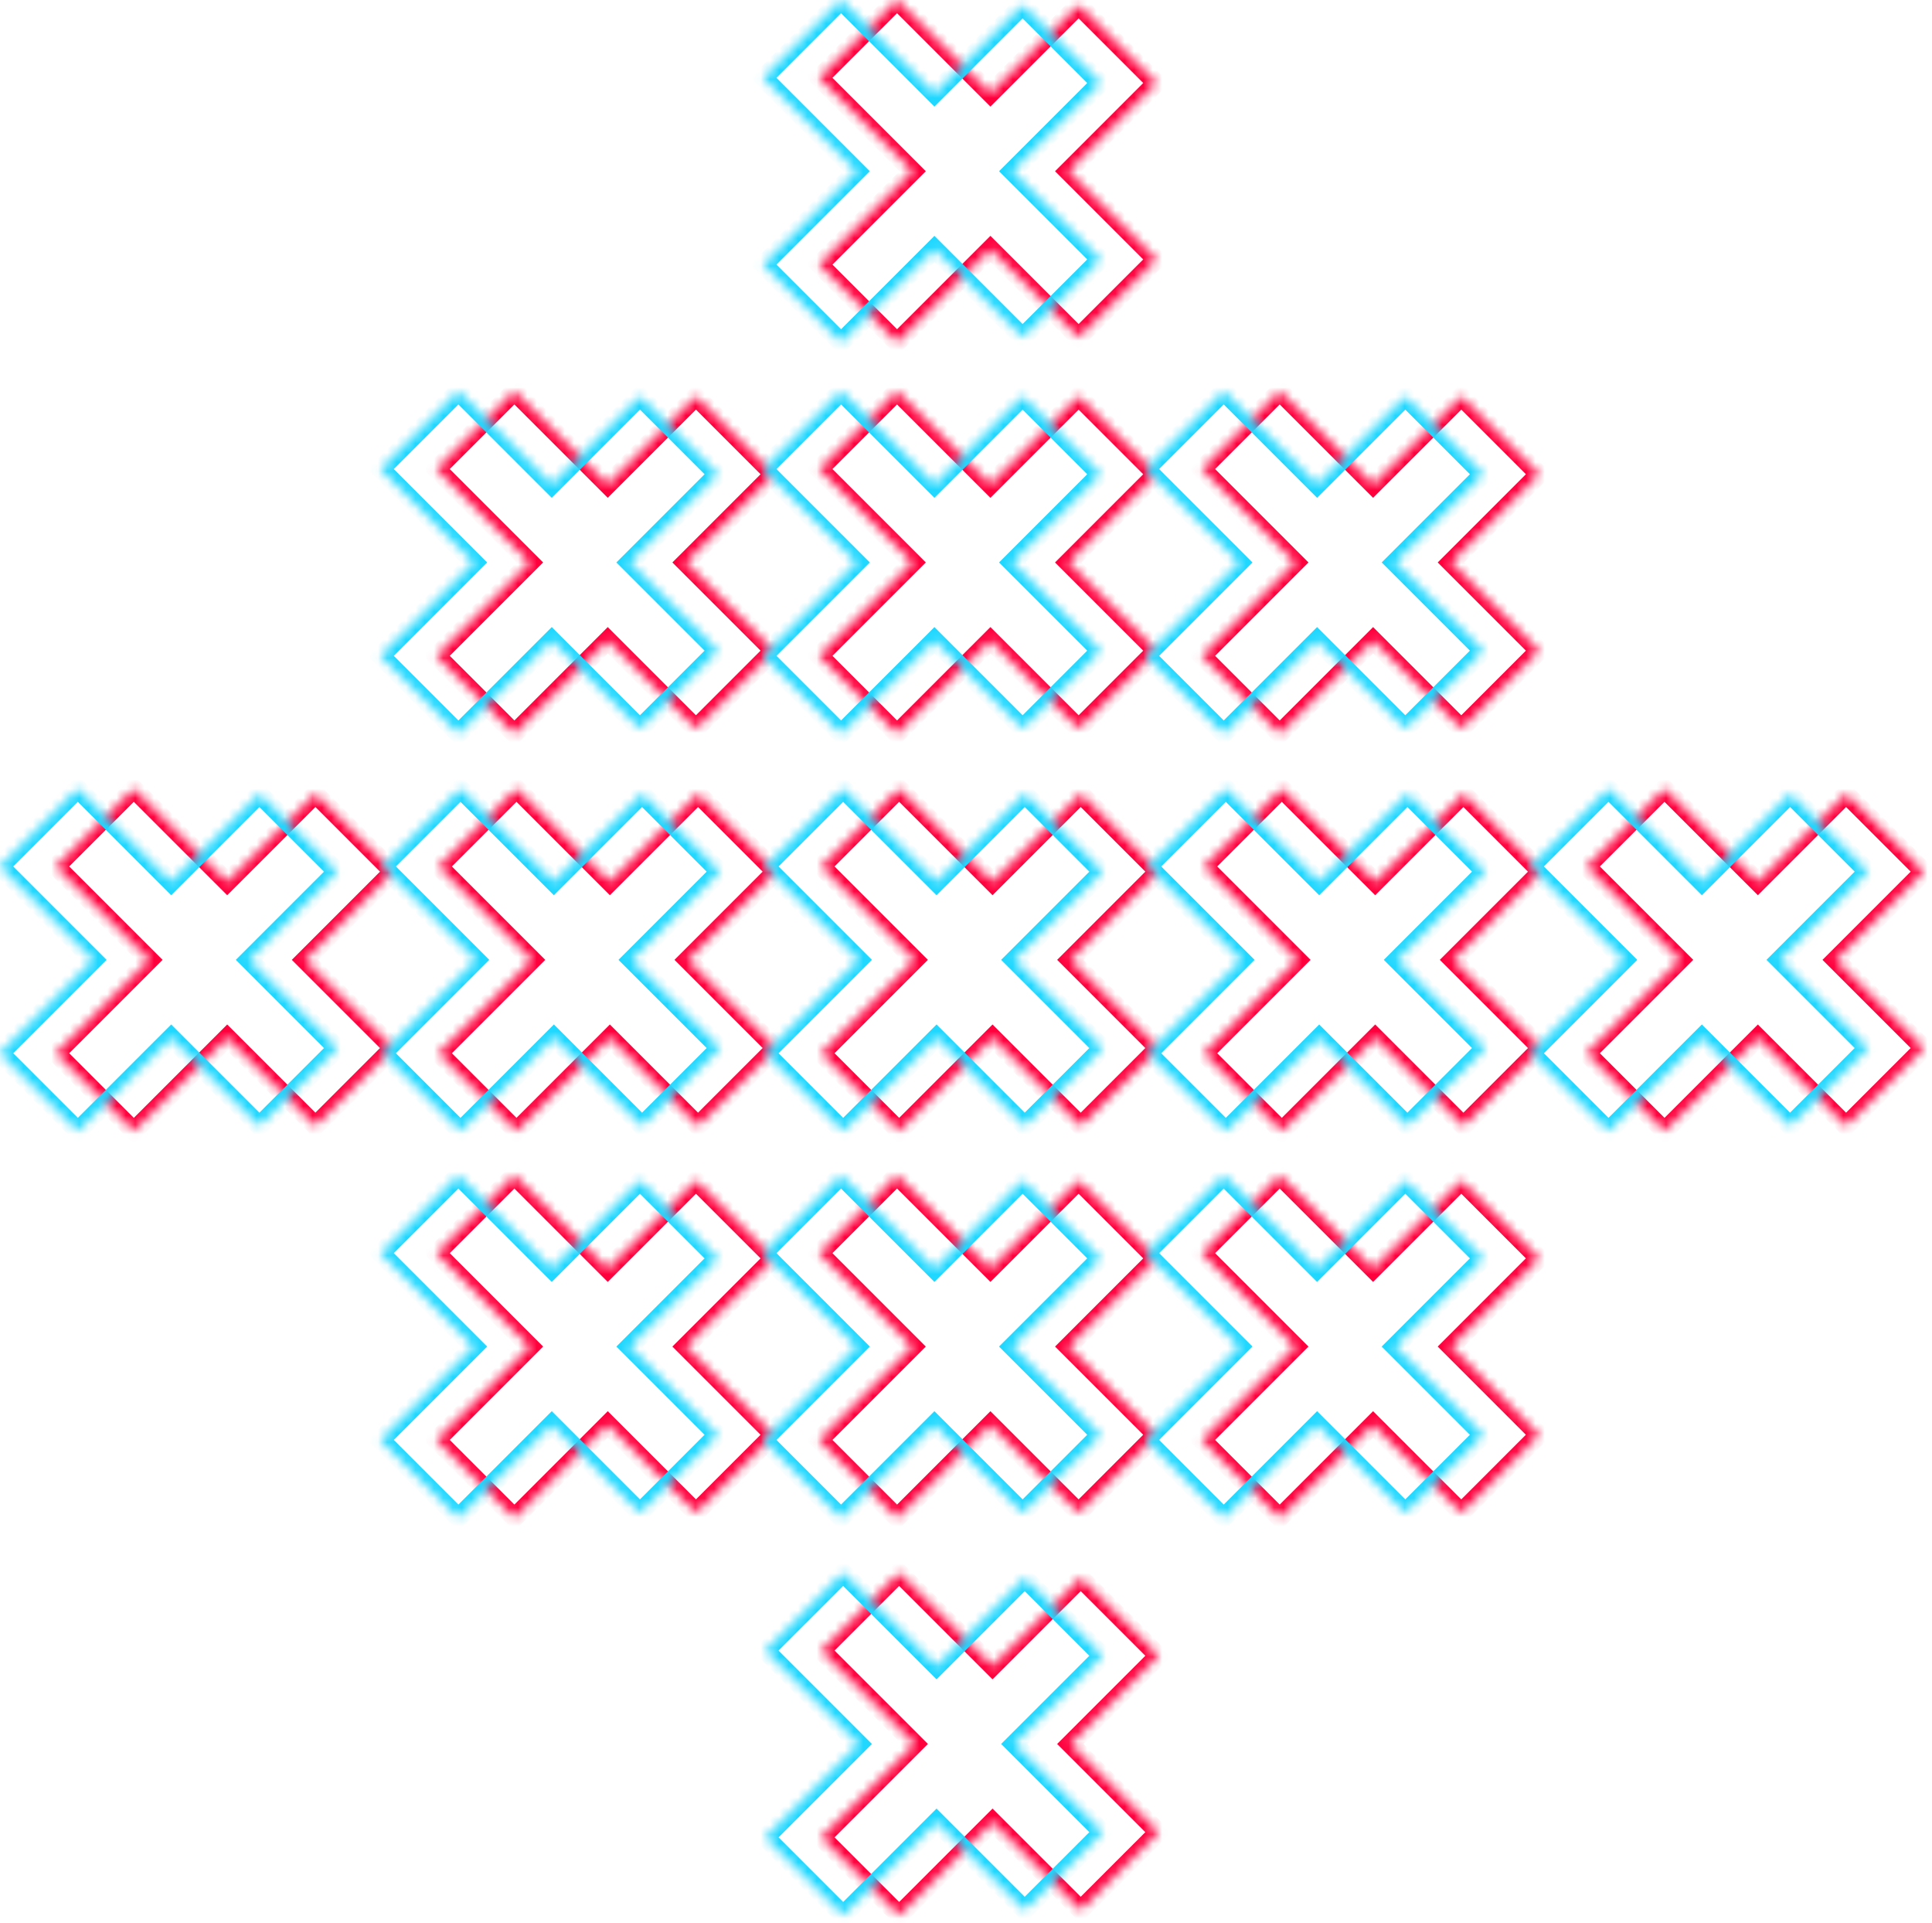
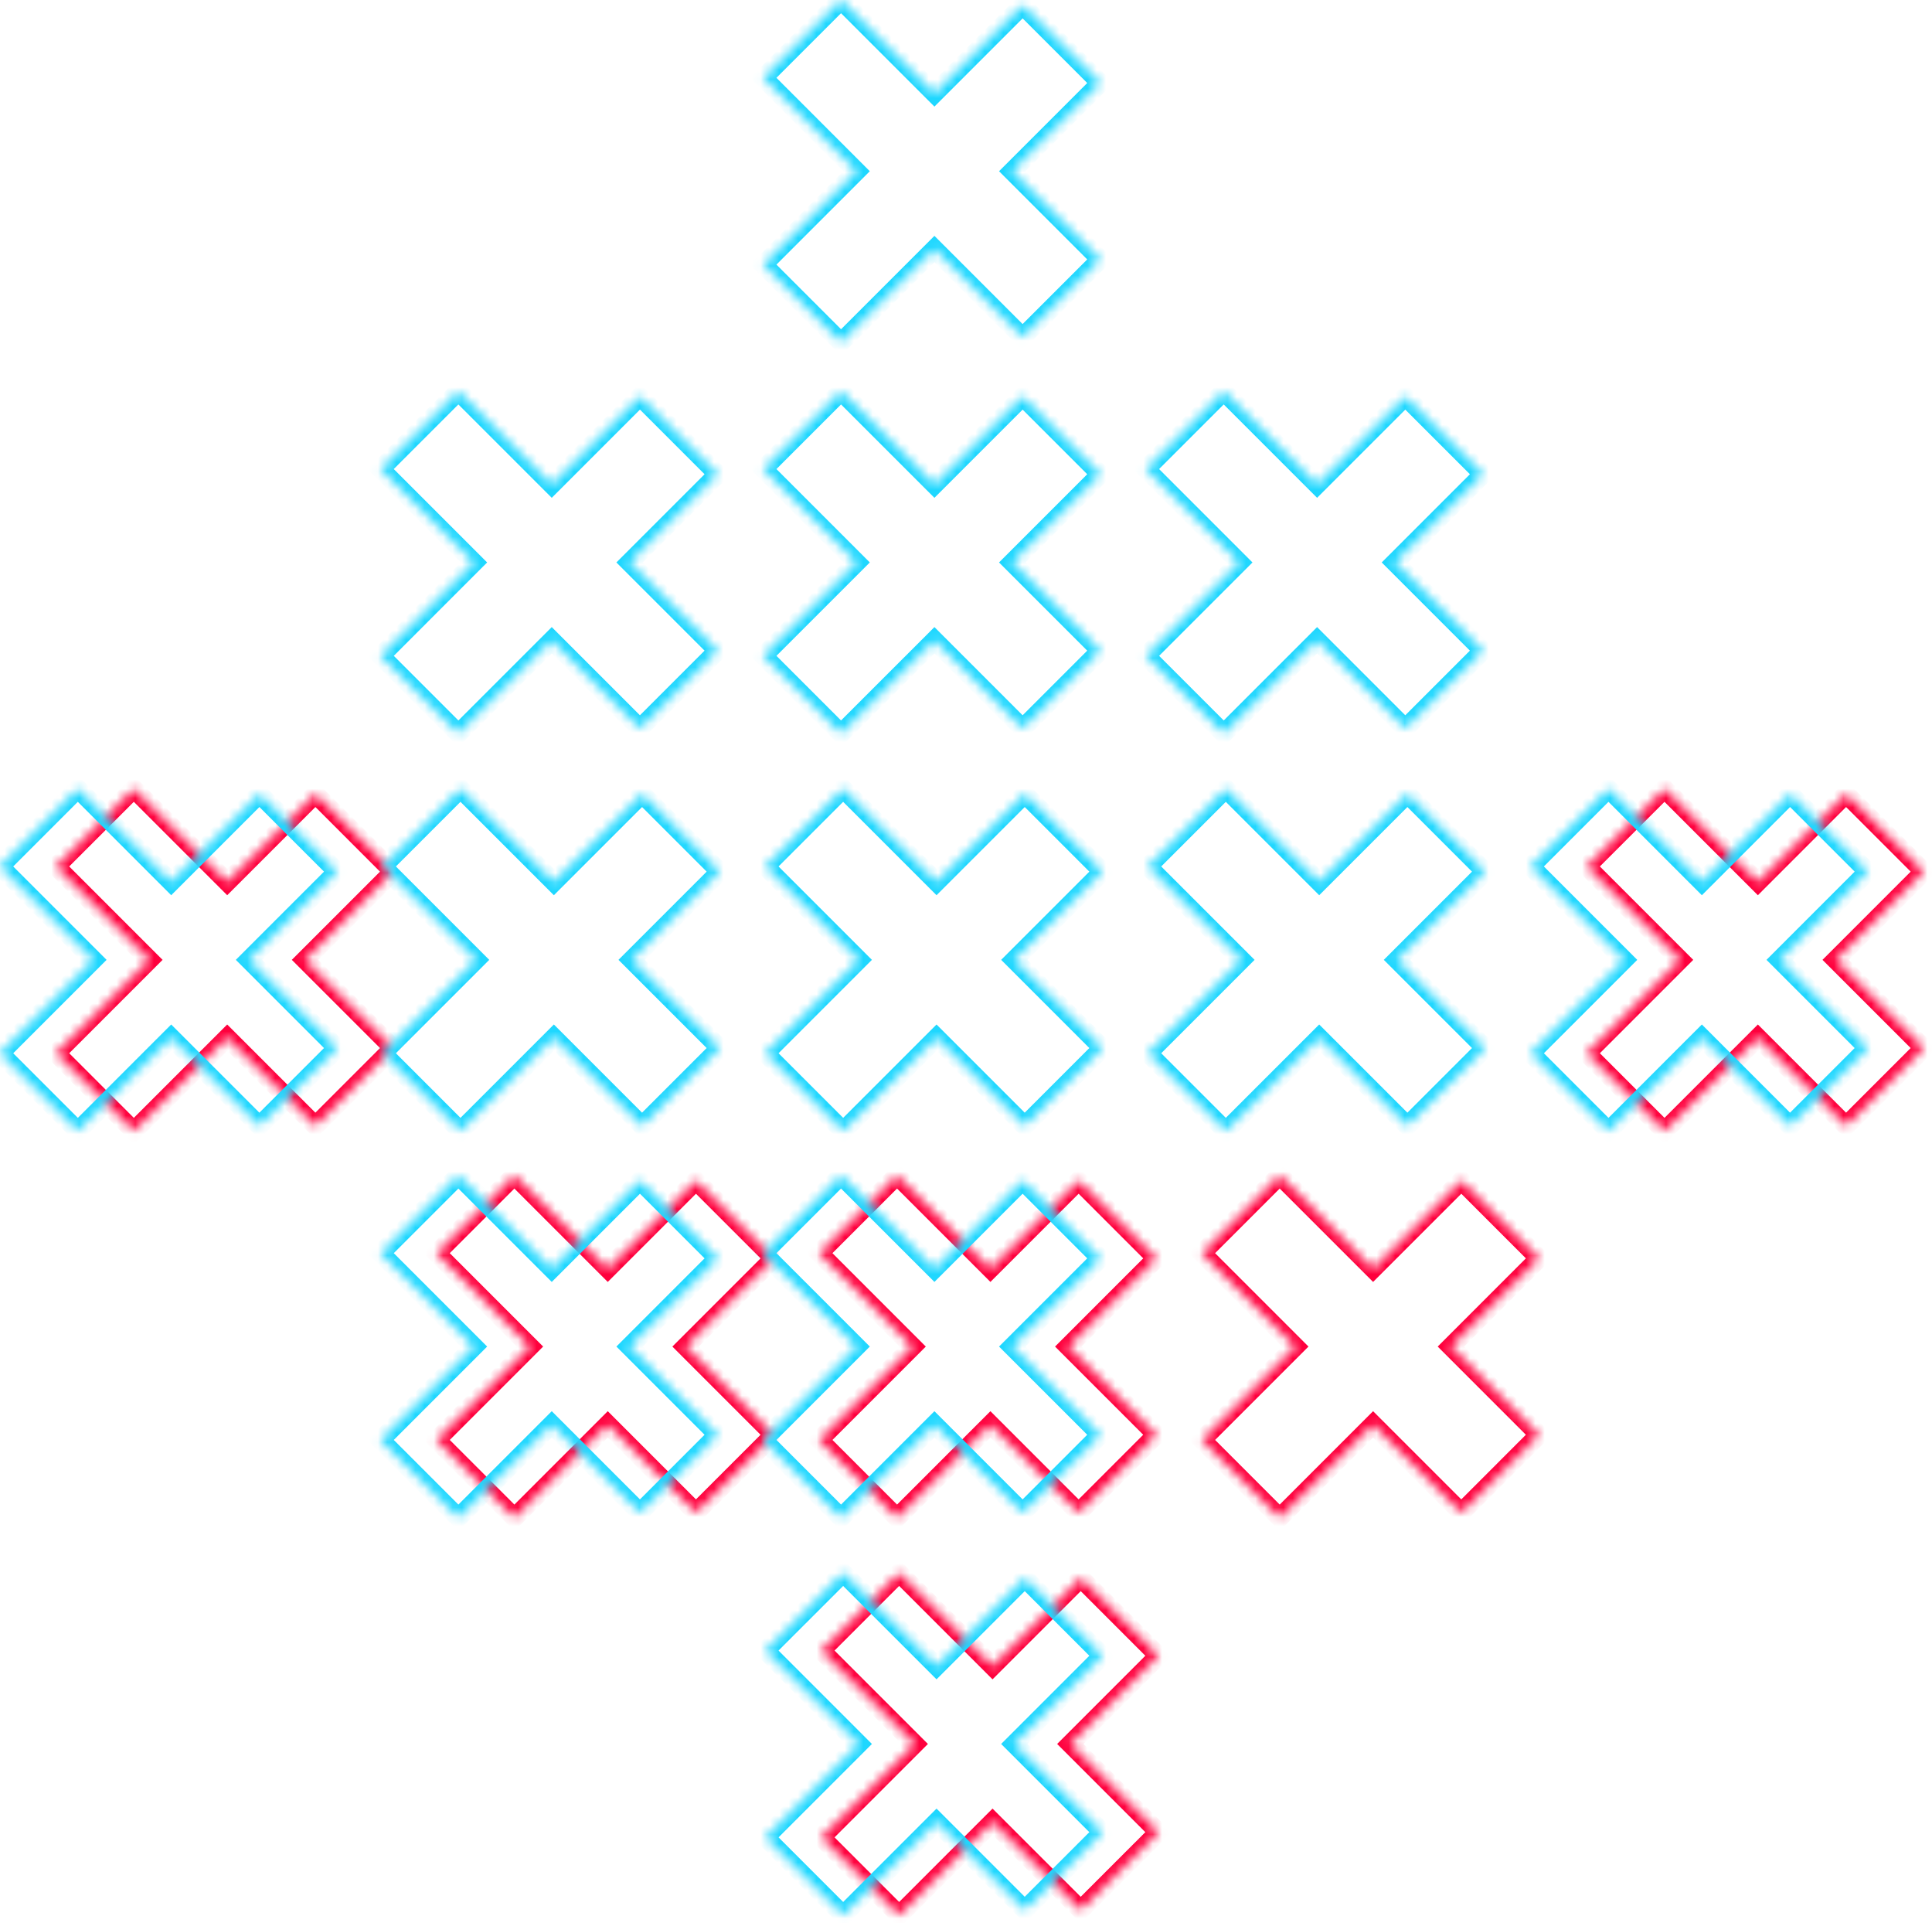
<svg xmlns="http://www.w3.org/2000/svg" width="207" height="206" viewBox="0 0 207 206" fill="none">
  <mask id="path-1-inside-1" fill="white">
    <path fill-rule="evenodd" clip-rule="evenodd" d="M42.13 93.377L33.793 85.04L24.343 94.49L14.337 84.484L6 92.821L16.006 102.827L6.002 112.831L14.339 121.168L24.343 111.164L33.791 120.613L42.129 112.275L32.681 102.827L42.13 93.377Z" />
  </mask>
  <path d="M33.793 85.04L34.5 84.333L33.793 83.626L33.086 84.333L33.793 85.04ZM42.13 93.377L42.837 94.084L43.545 93.377L42.837 92.67L42.13 93.377ZM24.343 94.49L23.636 95.197L24.343 95.904L25.05 95.197L24.343 94.49ZM14.337 84.484L15.044 83.777L14.337 83.07L13.63 83.777L14.337 84.484ZM6 92.821L5.293 92.114L4.586 92.821L5.293 93.528L6 92.821ZM16.006 102.827L16.713 103.534L17.42 102.827L16.713 102.12L16.006 102.827ZM6.002 112.831L5.295 112.124L4.588 112.831L5.295 113.538L6.002 112.831ZM14.339 121.168L13.632 121.876L14.339 122.583L15.046 121.876L14.339 121.168ZM24.343 111.164L25.05 110.457L24.343 109.75L23.636 110.457L24.343 111.164ZM33.791 120.613L33.084 121.32L33.791 122.027L34.498 121.32L33.791 120.613ZM42.129 112.275L42.836 112.982L43.543 112.275L42.836 111.568L42.129 112.275ZM32.681 102.827L31.973 102.12L31.266 102.827L31.973 103.534L32.681 102.827ZM33.086 85.747L41.423 94.084L42.837 92.67L34.5 84.333L33.086 85.747ZM25.05 95.197L34.5 85.747L33.086 84.333L23.636 93.782L25.05 95.197ZM13.63 85.191L23.636 95.197L25.05 93.782L15.044 83.777L13.63 85.191ZM6.707 93.528L15.044 85.191L13.63 83.777L5.293 92.114L6.707 93.528ZM16.713 102.12L6.707 92.114L5.293 93.528L15.299 103.534L16.713 102.12ZM6.709 113.538L16.713 103.534L15.299 102.12L5.295 112.124L6.709 113.538ZM15.046 120.461L6.709 112.124L5.295 113.538L13.632 121.876L15.046 120.461ZM23.636 110.457L13.632 120.461L15.046 121.876L25.05 111.872L23.636 110.457ZM34.498 119.905L25.05 110.457L23.636 111.872L33.084 121.32L34.498 119.905ZM41.422 111.568L33.084 119.905L34.498 121.32L42.836 112.982L41.422 111.568ZM31.973 103.534L41.422 112.982L42.836 111.568L33.388 102.12L31.973 103.534ZM41.423 92.67L31.973 102.12L33.388 103.534L42.837 94.084L41.423 92.67Z" fill="#FF003D" mask="url(#path-1-inside-1)" />
  <mask id="path-3-inside-2" fill="white">
    <path fill-rule="evenodd" clip-rule="evenodd" d="M83.13 93.377L74.793 85.04L65.343 94.49L55.337 84.484L47 92.821L57.006 102.827L47.002 112.831L55.339 121.168L65.343 111.164L74.791 120.612L83.129 112.275L73.68 102.827L83.13 93.377ZM82.904 50.804L74.567 42.467L65.117 51.917L55.111 41.911L46.774 50.248L56.78 60.254L46.776 70.258L55.113 78.596L65.117 68.592L74.565 78.04L82.903 69.702L73.455 60.254L82.904 50.804Z" />
  </mask>
-   <path d="M74.793 85.04L75.5 84.332L74.793 83.625L74.086 84.332L74.793 85.04ZM83.13 93.377L83.838 94.084L84.545 93.377L83.838 92.67L83.13 93.377ZM65.343 94.49L64.636 95.197L65.343 95.904L66.05 95.197L65.343 94.49ZM55.337 84.484L56.044 83.777L55.337 83.07L54.63 83.777L55.337 84.484ZM47 92.821L46.293 92.114L45.586 92.821L46.293 93.528L47 92.821ZM57.006 102.827L57.713 103.534L58.42 102.827L57.713 102.12L57.006 102.827ZM47.002 112.831L46.295 112.124L45.587 112.831L46.295 113.538L47.002 112.831ZM55.339 121.168L54.632 121.875L55.339 122.582L56.046 121.875L55.339 121.168ZM65.343 111.164L66.05 110.457L65.343 109.75L64.636 110.457L65.343 111.164ZM74.791 120.612L74.084 121.319L74.791 122.027L75.498 121.319L74.791 120.612ZM83.129 112.275L83.836 112.982L84.543 112.275L83.836 111.568L83.129 112.275ZM73.68 102.827L72.973 102.12L72.266 102.827L72.973 103.534L73.68 102.827ZM74.567 42.467L75.274 41.76L74.567 41.053L73.86 41.76L74.567 42.467ZM82.904 50.804L83.612 51.511L84.319 50.804L83.612 50.097L82.904 50.804ZM65.117 51.917L64.41 52.624L65.117 53.331L65.824 52.624L65.117 51.917ZM55.111 41.911L55.819 41.204L55.111 40.497L54.404 41.204L55.111 41.911ZM46.774 50.248L46.067 49.541L45.36 50.248L46.067 50.956L46.774 50.248ZM56.78 60.254L57.487 60.961L58.194 60.254L57.487 59.547L56.78 60.254ZM46.776 70.258L46.069 69.551L45.362 70.258L46.069 70.965L46.776 70.258ZM55.113 78.596L54.406 79.303L55.113 80.01L55.82 79.303L55.113 78.596ZM65.117 68.592L65.824 67.885L65.117 67.177L64.41 67.885L65.117 68.592ZM74.565 78.04L73.858 78.747L74.565 79.454L75.272 78.747L74.565 78.04ZM82.903 69.702L83.61 70.409L84.317 69.702L83.61 68.995L82.903 69.702ZM73.455 60.254L72.748 59.547L72.04 60.254L72.748 60.961L73.455 60.254ZM74.086 85.747L82.423 94.084L83.838 92.67L75.5 84.332L74.086 85.747ZM66.05 95.197L75.5 85.747L74.086 84.332L64.636 93.782L66.05 95.197ZM66.05 93.782L56.044 83.777L54.63 85.191L64.636 95.197L66.05 93.782ZM54.63 83.777L46.293 92.114L47.707 93.528L56.044 85.191L54.63 83.777ZM46.293 93.528L56.299 103.534L57.713 102.12L47.707 92.114L46.293 93.528ZM47.709 113.538L57.713 103.534L56.299 102.12L46.295 112.124L47.709 113.538ZM56.046 120.461L47.709 112.124L46.295 113.538L54.632 121.875L56.046 120.461ZM64.636 110.457L54.632 120.461L56.046 121.875L66.05 111.871L64.636 110.457ZM64.636 111.871L74.084 121.319L75.498 119.905L66.05 110.457L64.636 111.871ZM75.498 121.319L83.836 112.982L82.421 111.568L74.084 119.905L75.498 121.319ZM83.836 111.568L74.388 102.12L72.973 103.534L82.421 112.982L83.836 111.568ZM82.423 92.67L72.973 102.12L74.388 103.534L83.838 94.084L82.423 92.67ZM73.86 43.174L82.197 51.511L83.612 50.097L75.274 41.76L73.86 43.174ZM65.824 52.624L75.274 43.174L73.86 41.76L64.41 51.21L65.824 52.624ZM54.404 42.618L64.41 52.624L65.824 51.21L55.819 41.204L54.404 42.618ZM47.481 50.956L55.819 42.618L54.404 41.204L46.067 49.541L47.481 50.956ZM57.487 59.547L47.481 49.541L46.067 50.956L56.073 60.961L57.487 59.547ZM47.483 70.965L57.487 60.961L56.073 59.547L46.069 69.551L47.483 70.965ZM55.82 77.888L47.483 69.551L46.069 70.965L54.406 79.303L55.82 77.888ZM64.41 67.885L54.406 77.888L55.82 79.303L65.824 69.299L64.41 67.885ZM75.272 77.333L65.824 67.885L64.41 69.299L73.858 78.747L75.272 77.333ZM82.196 68.995L73.858 77.333L75.272 78.747L83.61 70.409L82.196 68.995ZM72.748 60.961L82.196 70.409L83.61 68.995L74.162 59.547L72.748 60.961ZM82.197 50.097L72.748 59.547L74.162 60.961L83.612 51.511L82.197 50.097Z" fill="#FF003D" mask="url(#path-3-inside-2)" />
  <mask id="path-5-inside-3" fill="white">
    <path fill-rule="evenodd" clip-rule="evenodd" d="M82.905 134.804L74.567 126.467L65.118 135.917L55.112 125.911L46.774 134.249L56.78 144.254L46.776 154.258L55.114 162.596L65.118 152.592L74.566 162.04L82.903 153.702L73.455 144.254L82.905 134.804Z" />
  </mask>
  <path d="M74.567 126.467L75.275 125.76L74.567 125.053L73.86 125.76L74.567 126.467ZM82.905 134.804L83.612 135.512L84.319 134.804L83.612 134.097L82.905 134.804ZM65.118 135.917L64.41 136.624L65.118 137.331L65.825 136.624L65.118 135.917ZM55.112 125.911L55.819 125.204L55.112 124.497L54.405 125.204L55.112 125.911ZM46.774 134.249L46.067 133.541L45.36 134.249L46.067 134.956L46.774 134.249ZM56.78 144.254L57.487 144.961L58.194 144.254L57.487 143.547L56.78 144.254ZM46.776 154.258L46.069 153.551L45.362 154.258L46.069 154.965L46.776 154.258ZM55.114 162.596L54.406 163.303L55.114 164.01L55.821 163.303L55.114 162.596ZM65.118 152.592L65.825 151.885L65.118 151.177L64.41 151.885L65.118 152.592ZM74.566 162.04L73.859 162.747L74.566 163.454L75.273 162.747L74.566 162.04ZM82.903 153.702L83.61 154.409L84.317 153.702L83.61 152.995L82.903 153.702ZM73.455 144.254L72.748 143.547L72.041 144.254L72.748 144.961L73.455 144.254ZM73.86 127.174L82.198 135.512L83.612 134.097L75.275 125.76L73.86 127.174ZM65.825 136.624L75.275 127.174L73.86 125.76L64.41 135.21L65.825 136.624ZM54.405 126.618L64.41 136.624L65.825 135.21L55.819 125.204L54.405 126.618ZM47.481 134.956L55.819 126.618L54.405 125.204L46.067 133.541L47.481 134.956ZM57.487 143.547L47.481 133.541L46.067 134.956L56.073 144.961L57.487 143.547ZM47.483 154.965L57.487 144.961L56.073 143.547L46.069 153.551L47.483 154.965ZM55.821 161.889L47.483 153.551L46.069 154.965L54.406 163.303L55.821 161.889ZM64.41 151.885L54.406 161.889L55.821 163.303L65.825 153.299L64.41 151.885ZM75.273 161.333L65.825 151.885L64.41 153.299L73.859 162.747L75.273 161.333ZM82.196 152.995L73.859 161.333L75.273 162.747L83.61 154.409L82.196 152.995ZM72.748 144.961L82.196 154.409L83.61 152.995L74.162 143.547L72.748 144.961ZM82.198 134.097L72.748 143.547L74.162 144.961L83.612 135.512L82.198 134.097Z" fill="#FF003D" mask="url(#path-5-inside-3)" />
  <mask id="path-7-inside-4" fill="white">
-     <path fill-rule="evenodd" clip-rule="evenodd" d="M165.13 93.377L156.793 85.04L147.343 94.49L137.337 84.484L129 92.821L139.006 102.827L129.002 112.831L137.339 121.168L147.343 111.164L156.791 120.612L165.129 112.275L155.681 102.827L165.13 93.377ZM164.905 50.804L156.567 42.467L147.117 51.917L137.112 41.911L128.774 50.248L138.78 60.254L128.776 70.258L137.113 78.596L147.117 68.592L156.565 78.04L164.903 69.702L155.455 60.254L164.905 50.804Z" />
-   </mask>
+     </mask>
  <path d="M156.793 85.04L157.5 84.332L156.793 83.625L156.086 84.332L156.793 85.04ZM165.13 93.377L165.838 94.084L166.545 93.377L165.838 92.67L165.13 93.377ZM147.343 94.49L146.636 95.197L147.343 95.904L148.05 95.197L147.343 94.49ZM137.337 84.484L138.045 83.777L137.337 83.07L136.63 83.777L137.337 84.484ZM129 92.821L128.293 92.114L127.586 92.821L128.293 93.528L129 92.821ZM139.006 102.827L139.713 103.534L140.42 102.827L139.713 102.12L139.006 102.827ZM129.002 112.831L128.295 112.124L127.588 112.831L128.295 113.538L129.002 112.831ZM137.339 121.168L136.632 121.875L137.339 122.582L138.046 121.875L137.339 121.168ZM147.343 111.164L148.05 110.457L147.343 109.75L146.636 110.457L147.343 111.164ZM156.791 120.612L156.084 121.319L156.791 122.027L157.498 121.319L156.791 120.612ZM165.129 112.275L165.836 112.982L166.543 112.275L165.836 111.568L165.129 112.275ZM155.681 102.827L154.974 102.12L154.266 102.827L154.974 103.534L155.681 102.827ZM156.567 42.467L157.274 41.76L156.567 41.053L155.86 41.76L156.567 42.467ZM164.905 50.804L165.612 51.511L166.319 50.804L165.612 50.097L164.905 50.804ZM147.117 51.917L146.41 52.624L147.117 53.331L147.824 52.624L147.117 51.917ZM137.112 41.911L137.819 41.204L137.112 40.497L136.404 41.204L137.112 41.911ZM128.774 50.248L128.067 49.541L127.36 50.248L128.067 50.956L128.774 50.248ZM138.78 60.254L139.487 60.961L140.194 60.254L139.487 59.547L138.78 60.254ZM128.776 70.258L128.069 69.551L127.362 70.258L128.069 70.965L128.776 70.258ZM137.113 78.596L136.406 79.303L137.113 80.01L137.82 79.303L137.113 78.596ZM147.117 68.592L147.824 67.885L147.117 67.177L146.41 67.885L147.117 68.592ZM156.565 78.04L155.858 78.747L156.565 79.454L157.273 78.747L156.565 78.04ZM164.903 69.702L165.61 70.409L166.317 69.702L165.61 68.995L164.903 69.702ZM155.455 60.254L154.748 59.547L154.04 60.254L154.748 60.961L155.455 60.254ZM156.086 85.747L164.423 94.084L165.838 92.67L157.5 84.332L156.086 85.747ZM148.05 95.197L157.5 85.747L156.086 84.332L146.636 93.782L148.05 95.197ZM148.05 93.782L138.045 83.777L136.63 85.191L146.636 95.197L148.05 93.782ZM136.63 83.777L128.293 92.114L129.707 93.528L138.045 85.191L136.63 83.777ZM128.293 93.528L138.299 103.534L139.713 102.12L129.707 92.114L128.293 93.528ZM129.709 113.538L139.713 103.534L138.299 102.12L128.295 112.124L129.709 113.538ZM138.046 120.461L129.709 112.124L128.295 113.538L136.632 121.875L138.046 120.461ZM146.636 110.457L136.632 120.461L138.046 121.875L148.05 111.871L146.636 110.457ZM146.636 111.871L156.084 121.319L157.498 119.905L148.05 110.457L146.636 111.871ZM157.498 121.319L165.836 112.982L164.422 111.568L156.084 119.905L157.498 121.319ZM165.836 111.568L156.388 102.12L154.974 103.534L164.422 112.982L165.836 111.568ZM164.423 92.67L154.974 102.12L156.388 103.534L165.838 94.084L164.423 92.67ZM155.86 43.174L164.197 51.511L165.612 50.097L157.274 41.76L155.86 43.174ZM147.824 52.624L157.274 43.174L155.86 41.76L146.41 51.21L147.824 52.624ZM136.404 42.618L146.41 52.624L147.824 51.21L137.819 41.204L136.404 42.618ZM129.481 50.956L137.819 42.618L136.404 41.204L128.067 49.541L129.481 50.956ZM139.487 59.547L129.481 49.541L128.067 50.956L138.073 60.961L139.487 59.547ZM129.483 70.965L139.487 60.961L138.073 59.547L128.069 69.551L129.483 70.965ZM137.82 77.888L129.483 69.551L128.069 70.965L136.406 79.303L137.82 77.888ZM146.41 67.885L136.406 77.888L137.82 79.303L147.824 69.299L146.41 67.885ZM157.273 77.333L147.824 67.885L146.41 69.299L155.858 78.747L157.273 77.333ZM164.196 68.995L155.858 77.333L157.273 78.747L165.61 70.409L164.196 68.995ZM154.748 60.961L164.196 70.409L165.61 68.995L156.162 59.547L154.748 60.961ZM164.197 50.097L154.748 59.547L156.162 60.961L165.612 51.511L164.197 50.097Z" fill="#FF003D" mask="url(#path-7-inside-4)" />
  <mask id="path-9-inside-5" fill="white">
    <path fill-rule="evenodd" clip-rule="evenodd" d="M164.904 134.804L156.567 126.467L147.117 135.917L137.111 125.911L128.774 134.249L138.78 144.254L128.776 154.258L137.113 162.596L147.117 152.592L156.565 162.04L164.903 153.702L155.454 144.254L164.904 134.804Z" />
  </mask>
  <path d="M156.567 126.467L157.274 125.76L156.567 125.053L155.86 125.76L156.567 126.467ZM164.904 134.804L165.611 135.512L166.319 134.804L165.611 134.097L164.904 134.804ZM147.117 135.917L146.41 136.624L147.117 137.331L147.824 136.624L147.117 135.917ZM137.111 125.911L137.818 125.204L137.111 124.497L136.404 125.204L137.111 125.911ZM128.774 134.249L128.067 133.541L127.36 134.249L128.067 134.956L128.774 134.249ZM138.78 144.254L139.487 144.961L140.194 144.254L139.487 143.547L138.78 144.254ZM128.776 154.258L128.069 153.551L127.361 154.258L128.069 154.965L128.776 154.258ZM137.113 162.596L136.406 163.303L137.113 164.01L137.82 163.303L137.113 162.596ZM147.117 152.592L147.824 151.885L147.117 151.177L146.41 151.885L147.117 152.592ZM156.565 162.04L155.858 162.747L156.565 163.454L157.272 162.747L156.565 162.04ZM164.903 153.702L165.61 154.409L166.317 153.702L165.61 152.995L164.903 153.702ZM155.454 144.254L154.747 143.547L154.04 144.254L154.747 144.961L155.454 144.254ZM155.86 127.174L164.197 135.512L165.611 134.097L157.274 125.76L155.86 127.174ZM147.824 136.624L157.274 127.174L155.86 125.76L146.41 135.21L147.824 136.624ZM136.404 126.618L146.41 136.624L147.824 135.21L137.818 125.204L136.404 126.618ZM129.481 134.956L137.818 126.618L136.404 125.204L128.067 133.541L129.481 134.956ZM139.487 143.547L129.481 133.541L128.067 134.956L138.073 144.961L139.487 143.547ZM129.483 154.965L139.487 144.961L138.073 143.547L128.069 153.551L129.483 154.965ZM137.82 161.889L129.483 153.551L128.069 154.965L136.406 163.303L137.82 161.889ZM146.41 151.885L136.406 161.889L137.82 163.303L147.824 153.299L146.41 151.885ZM157.272 161.333L147.824 151.885L146.41 153.299L155.858 162.747L157.272 161.333ZM164.195 152.995L155.858 161.333L157.272 162.747L165.61 154.409L164.195 152.995ZM154.747 144.961L164.195 154.409L165.61 152.995L156.162 143.547L154.747 144.961ZM164.197 134.097L154.747 143.547L156.162 144.961L165.611 135.512L164.197 134.097Z" fill="#FF003D" mask="url(#path-9-inside-5)" />
  <mask id="path-11-inside-6" fill="white">
    <path fill-rule="evenodd" clip-rule="evenodd" d="M124.13 93.377L115.793 85.04L106.343 94.489L96.337 84.484L88 92.821L98.006 102.827L88.002 112.831L96.339 121.168L106.343 111.164L115.791 120.612L124.129 112.275L114.68 102.827L124.13 93.377ZM123.904 50.804L115.567 42.467L106.117 51.917L96.111 41.911L87.774 50.248L97.78 60.254L87.776 70.258L96.113 78.596L106.117 68.592L115.565 78.04L123.903 69.702L114.455 60.254L123.904 50.804ZM123.904 8.893L115.567 0.556L106.117 10.006L96.111 -1.22475e-06L87.774 8.337L97.78 18.343L87.776 28.347L96.113 36.684L106.117 26.68L115.565 36.129L123.903 27.791L114.455 18.343L123.904 8.893Z" />
  </mask>
-   <path d="M115.793 85.04L116.5 84.332L115.793 83.625L115.086 84.332L115.793 85.04ZM124.13 93.377L124.837 94.084L125.545 93.377L124.837 92.67L124.13 93.377ZM106.343 94.489L105.636 95.197L106.343 95.904L107.05 95.197L106.343 94.489ZM96.337 84.484L97.044 83.777L96.337 83.07L95.63 83.777L96.337 84.484ZM88 92.821L87.293 92.114L86.586 92.821L87.293 93.528L88 92.821ZM98.006 102.827L98.713 103.534L99.42 102.827L98.713 102.12L98.006 102.827ZM88.002 112.831L87.295 112.124L86.588 112.831L87.295 113.538L88.002 112.831ZM96.339 121.168L95.632 121.875L96.339 122.582L97.046 121.875L96.339 121.168ZM106.343 111.164L107.05 110.457L106.343 109.75L105.636 110.457L106.343 111.164ZM115.791 120.612L115.084 121.319L115.791 122.027L116.498 121.319L115.791 120.612ZM124.129 112.275L124.836 112.982L125.543 112.275L124.836 111.568L124.129 112.275ZM114.68 102.827L113.973 102.12L113.266 102.827L113.973 103.534L114.68 102.827ZM115.567 42.467L116.274 41.76L115.567 41.053L114.86 41.76L115.567 42.467ZM123.904 50.804L124.612 51.511L125.319 50.804L124.612 50.097L123.904 50.804ZM106.117 51.917L105.41 52.624L106.117 53.331L106.824 52.624L106.117 51.917ZM96.111 41.911L96.819 41.204L96.111 40.497L95.404 41.204L96.111 41.911ZM87.774 50.248L87.067 49.541L86.36 50.248L87.067 50.956L87.774 50.248ZM97.78 60.254L98.487 60.961L99.194 60.254L98.487 59.547L97.78 60.254ZM87.776 70.258L87.069 69.551L86.362 70.258L87.069 70.965L87.776 70.258ZM96.113 78.596L95.406 79.303L96.113 80.01L96.82 79.303L96.113 78.596ZM106.117 68.592L106.824 67.885L106.117 67.177L105.41 67.885L106.117 68.592ZM115.565 78.04L114.858 78.747L115.565 79.454L116.272 78.747L115.565 78.04ZM123.903 69.702L124.61 70.409L125.317 69.702L124.61 68.995L123.903 69.702ZM114.455 60.254L113.747 59.547L113.04 60.254L113.747 60.961L114.455 60.254ZM115.567 0.556L116.274 -0.151L115.567 -0.858L114.86 -0.151L115.567 0.556ZM123.904 8.893L124.612 9.6L125.319 8.893L124.612 8.186L123.904 8.893ZM106.117 10.006L105.41 10.713L106.117 11.42L106.824 10.713L106.117 10.006ZM96.111 -1.22475e-06L96.819 -0.707L96.111 -1.414L95.404 -0.707L96.111 -1.22475e-06ZM87.774 8.337L87.067 7.63L86.36 8.337L87.067 9.044L87.774 8.337ZM97.78 18.343L98.487 19.05L99.194 18.343L98.487 17.636L97.78 18.343ZM87.776 28.347L87.069 27.64L86.362 28.347L87.069 29.054L87.776 28.347ZM96.113 36.684L95.406 37.392L96.113 38.099L96.82 37.392L96.113 36.684ZM106.117 26.68L106.824 25.973L106.117 25.266L105.41 25.973L106.117 26.68ZM115.565 36.129L114.858 36.836L115.565 37.543L116.272 36.836L115.565 36.129ZM123.903 27.791L124.61 28.498L125.317 27.791L124.61 27.084L123.903 27.791ZM114.455 18.343L113.747 17.636L113.04 18.343L113.747 19.05L114.455 18.343ZM115.086 85.747L123.423 94.084L124.837 92.67L116.5 84.332L115.086 85.747ZM107.05 95.197L116.5 85.747L115.086 84.332L105.636 93.782L107.05 95.197ZM107.05 93.782L97.044 83.777L95.63 85.191L105.636 95.197L107.05 93.782ZM95.63 83.777L87.293 92.114L88.707 93.528L97.044 85.191L95.63 83.777ZM87.293 93.528L97.299 103.534L98.713 102.12L88.707 92.114L87.293 93.528ZM88.709 113.538L98.713 103.534L97.299 102.12L87.295 112.124L88.709 113.538ZM97.046 120.461L88.709 112.124L87.295 113.538L95.632 121.875L97.046 120.461ZM105.636 110.457L95.632 120.461L97.046 121.875L107.05 111.871L105.636 110.457ZM105.636 111.871L115.084 121.319L116.498 119.905L107.05 110.457L105.636 111.871ZM116.498 121.319L124.836 112.982L123.421 111.568L115.084 119.905L116.498 121.319ZM124.836 111.568L115.388 102.12L113.973 103.534L123.421 112.982L124.836 111.568ZM123.423 92.67L113.973 102.12L115.388 103.534L124.837 94.084L123.423 92.67ZM114.86 43.174L123.197 51.511L124.612 50.097L116.274 41.76L114.86 43.174ZM106.824 52.624L116.274 43.174L114.86 41.76L105.41 51.21L106.824 52.624ZM95.404 42.618L105.41 52.624L106.824 51.21L96.819 41.204L95.404 42.618ZM88.481 50.956L96.819 42.618L95.404 41.204L87.067 49.541L88.481 50.956ZM98.487 59.547L88.481 49.541L87.067 50.956L97.073 60.961L98.487 59.547ZM88.483 70.965L98.487 60.961L97.073 59.547L87.069 69.551L88.483 70.965ZM96.82 77.888L88.483 69.551L87.069 70.965L95.406 79.303L96.82 77.888ZM105.41 67.885L95.406 77.888L96.82 79.303L106.824 69.299L105.41 67.885ZM116.272 77.333L106.824 67.885L105.41 69.299L114.858 78.747L116.272 77.333ZM123.196 68.995L114.858 77.333L116.272 78.747L124.61 70.409L123.196 68.995ZM113.747 60.961L123.196 70.409L124.61 68.995L115.162 59.547L113.747 60.961ZM123.197 50.097L113.747 59.547L115.162 60.961L124.612 51.511L123.197 50.097ZM114.86 1.263L123.197 9.6L124.612 8.186L116.274 -0.151L114.86 1.263ZM106.824 10.713L116.274 1.263L114.86 -0.151L105.41 9.299L106.824 10.713ZM95.404 0.707L105.41 10.713L106.824 9.299L96.819 -0.707L95.404 0.707ZM88.481 9.044L96.819 0.707L95.404 -0.707L87.067 7.63L88.481 9.044ZM98.487 17.636L88.481 7.63L87.067 9.044L97.073 19.05L98.487 17.636ZM88.483 29.054L98.487 19.05L97.073 17.636L87.069 27.64L88.483 29.054ZM96.82 35.977L88.483 27.64L87.069 29.054L95.406 37.392L96.82 35.977ZM105.41 25.973L95.406 35.977L96.82 37.392L106.824 27.388L105.41 25.973ZM116.272 35.422L106.824 25.973L105.41 27.388L114.858 36.836L116.272 35.422ZM123.196 27.084L114.858 35.422L116.272 36.836L124.61 28.498L123.196 27.084ZM113.747 19.05L123.196 28.498L124.61 27.084L115.162 17.636L113.747 19.05ZM123.197 8.186L113.747 17.636L115.162 19.05L124.612 9.6L123.197 8.186Z" fill="#FF003D" mask="url(#path-11-inside-6)" />
  <mask id="path-13-inside-7" fill="white">
    <path fill-rule="evenodd" clip-rule="evenodd" d="M124.13 177.377L115.793 169.04L106.343 178.489L96.337 168.484L88 176.821L98.006 186.827L88.002 196.831L96.339 205.168L106.343 195.164L115.791 204.612L124.129 196.275L114.68 186.827L124.13 177.377ZM123.904 134.804L115.567 126.467L106.117 135.917L96.111 125.911L87.774 134.249L97.78 144.254L87.776 154.258L96.113 162.596L106.117 152.592L115.565 162.04L123.903 153.702L114.455 144.254L123.904 134.804Z" />
  </mask>
  <path d="M115.793 169.04L116.5 168.333L115.793 167.625L115.086 168.333L115.793 169.04ZM124.13 177.377L124.837 178.084L125.545 177.377L124.837 176.67L124.13 177.377ZM106.343 178.489L105.636 179.197L106.343 179.904L107.05 179.197L106.343 178.489ZM96.337 168.484L97.044 167.777L96.337 167.07L95.63 167.777L96.337 168.484ZM88 176.821L87.293 176.114L86.586 176.821L87.293 177.528L88 176.821ZM98.006 186.827L98.713 187.534L99.42 186.827L98.713 186.12L98.006 186.827ZM88.002 196.831L87.295 196.124L86.588 196.831L87.295 197.538L88.002 196.831ZM96.339 205.168L95.632 205.875L96.339 206.582L97.046 205.875L96.339 205.168ZM106.343 195.164L107.05 194.457L106.343 193.75L105.636 194.457L106.343 195.164ZM115.791 204.612L115.084 205.319L115.791 206.027L116.498 205.319L115.791 204.612ZM124.129 196.275L124.836 196.982L125.543 196.275L124.836 195.568L124.129 196.275ZM114.68 186.827L113.973 186.12L113.266 186.827L113.973 187.534L114.68 186.827ZM115.567 126.467L116.274 125.76L115.567 125.053L114.86 125.76L115.567 126.467ZM123.904 134.804L124.612 135.512L125.319 134.804L124.612 134.097L123.904 134.804ZM106.117 135.917L105.41 136.624L106.117 137.331L106.824 136.624L106.117 135.917ZM96.111 125.911L96.819 125.204L96.111 124.497L95.404 125.204L96.111 125.911ZM87.774 134.249L87.067 133.541L86.36 134.249L87.067 134.956L87.774 134.249ZM97.78 144.254L98.487 144.961L99.194 144.254L98.487 143.547L97.78 144.254ZM87.776 154.258L87.069 153.551L86.362 154.258L87.069 154.965L87.776 154.258ZM96.113 162.596L95.406 163.303L96.113 164.01L96.82 163.303L96.113 162.596ZM106.117 152.592L106.824 151.885L106.117 151.177L105.41 151.885L106.117 152.592ZM115.565 162.04L114.858 162.747L115.565 163.454L116.272 162.747L115.565 162.04ZM123.903 153.702L124.61 154.409L125.317 153.702L124.61 152.995L123.903 153.702ZM114.455 144.254L113.747 143.547L113.04 144.254L113.747 144.961L114.455 144.254ZM115.086 169.747L123.423 178.084L124.837 176.67L116.5 168.333L115.086 169.747ZM107.05 179.197L116.5 169.747L115.086 168.333L105.636 177.782L107.05 179.197ZM107.05 177.782L97.044 167.777L95.63 169.191L105.636 179.197L107.05 177.782ZM95.63 167.777L87.293 176.114L88.707 177.528L97.044 169.191L95.63 167.777ZM87.293 177.528L97.299 187.534L98.713 186.12L88.707 176.114L87.293 177.528ZM88.709 197.538L98.713 187.534L97.299 186.12L87.295 196.124L88.709 197.538ZM97.046 204.461L88.709 196.124L87.295 197.538L95.632 205.875L97.046 204.461ZM105.636 194.457L95.632 204.461L97.046 205.875L107.05 195.871L105.636 194.457ZM105.636 195.871L115.084 205.319L116.498 203.905L107.05 194.457L105.636 195.871ZM116.498 205.319L124.836 196.982L123.422 195.568L115.084 203.905L116.498 205.319ZM124.836 195.568L115.388 186.12L113.973 187.534L123.421 196.982L124.836 195.568ZM123.423 176.67L113.973 186.12L115.388 187.534L124.837 178.084L123.423 176.67ZM114.86 127.174L123.197 135.512L124.612 134.097L116.274 125.76L114.86 127.174ZM106.824 136.624L116.274 127.174L114.86 125.76L105.41 135.21L106.824 136.624ZM95.404 126.618L105.41 136.624L106.824 135.21L96.819 125.204L95.404 126.618ZM88.481 134.956L96.819 126.618L95.404 125.204L87.067 133.541L88.481 134.956ZM98.487 143.547L88.481 133.541L87.067 134.956L97.073 144.961L98.487 143.547ZM88.483 154.965L98.487 144.961L97.073 143.547L87.069 153.551L88.483 154.965ZM96.82 161.889L88.483 153.551L87.069 154.965L95.406 163.303L96.82 161.889ZM105.41 151.885L95.406 161.889L96.82 163.303L106.824 153.299L105.41 151.885ZM116.272 161.333L106.824 151.885L105.41 153.299L114.858 162.747L116.272 161.333ZM123.196 152.995L114.858 161.333L116.272 162.747L124.61 154.409L123.196 152.995ZM113.747 144.961L123.196 154.409L124.61 152.995L115.162 143.547L113.747 144.961ZM123.197 134.097L113.747 143.547L115.162 144.961L124.612 135.512L123.197 134.097Z" fill="#FF003D" mask="url(#path-13-inside-7)" />
  <mask id="path-15-inside-8" fill="white">
    <path fill-rule="evenodd" clip-rule="evenodd" d="M206.13 93.377L197.793 85.04L188.343 94.49L178.337 84.484L170 92.821L180.006 102.827L170.002 112.831L178.339 121.168L188.343 111.164L197.791 120.613L206.129 112.275L196.681 102.827L206.13 93.377Z" />
  </mask>
  <path d="M197.793 85.04L198.5 84.333L197.793 83.626L197.086 84.333L197.793 85.04ZM206.13 93.377L206.838 94.084L207.545 93.377L206.838 92.67L206.13 93.377ZM188.343 94.49L187.636 95.197L188.343 95.904L189.05 95.197L188.343 94.49ZM178.337 84.484L179.045 83.777L178.337 83.07L177.63 83.777L178.337 84.484ZM170 92.821L169.293 92.114L168.586 92.821L169.293 93.528L170 92.821ZM180.006 102.827L180.713 103.534L181.42 102.827L180.713 102.12L180.006 102.827ZM170.002 112.831L169.295 112.124L168.588 112.831L169.295 113.538L170.002 112.831ZM178.339 121.168L177.632 121.876L178.339 122.583L179.046 121.876L178.339 121.168ZM188.343 111.164L189.05 110.457L188.343 109.75L187.636 110.457L188.343 111.164ZM197.791 120.613L197.084 121.32L197.791 122.027L198.498 121.32L197.791 120.613ZM206.129 112.275L206.836 112.982L207.543 112.275L206.836 111.568L206.129 112.275ZM196.681 102.827L195.974 102.12L195.266 102.827L195.974 103.534L196.681 102.827ZM197.086 85.747L205.423 94.084L206.838 92.67L198.5 84.333L197.086 85.747ZM189.05 95.197L198.5 85.747L197.086 84.333L187.636 93.782L189.05 95.197ZM177.63 85.191L187.636 95.197L189.05 93.782L179.045 83.777L177.63 85.191ZM170.707 93.528L179.045 85.191L177.63 83.777L169.293 92.114L170.707 93.528ZM180.713 102.12L170.707 92.114L169.293 93.528L179.299 103.534L180.713 102.12ZM170.709 113.538L180.713 103.534L179.299 102.12L169.295 112.124L170.709 113.538ZM179.046 120.461L170.709 112.124L169.295 113.538L177.632 121.876L179.046 120.461ZM187.636 110.457L177.632 120.461L179.046 121.876L189.05 111.872L187.636 110.457ZM198.498 119.905L189.05 110.457L187.636 111.872L197.084 121.32L198.498 119.905ZM205.422 111.568L197.084 119.905L198.498 121.32L206.836 112.982L205.422 111.568ZM195.974 103.534L205.422 112.982L206.836 111.568L197.388 102.12L195.974 103.534ZM205.423 92.67L195.974 102.12L197.388 103.534L206.838 94.084L205.423 92.67Z" fill="#FF003D" mask="url(#path-15-inside-8)" />
  <mask id="path-17-inside-9" fill="white">
    <path fill-rule="evenodd" clip-rule="evenodd" d="M36.13 93.377L27.793 85.04L18.343 94.49L8.337 84.484L-1.56232e-05 92.821L10.006 102.827L0.002 112.831L8.339 121.168L18.343 111.164L27.791 120.613L36.129 112.275L26.68 102.827L36.13 93.377Z" />
  </mask>
  <path d="M27.793 85.04L28.5 84.333L27.793 83.626L27.086 84.333L27.793 85.04ZM36.13 93.377L36.837 94.084L37.545 93.377L36.837 92.67L36.13 93.377ZM18.343 94.49L17.636 95.197L18.343 95.904L19.05 95.197L18.343 94.49ZM8.337 84.484L9.044 83.777L8.337 83.07L7.63 83.777L8.337 84.484ZM-1.56232e-05 92.821L-0.707 92.114L-1.414 92.821L-0.707 93.528L-1.56232e-05 92.821ZM10.006 102.827L10.713 103.534L11.42 102.827L10.713 102.12L10.006 102.827ZM0.002 112.831L-0.705 112.124L-1.412 112.831L-0.705 113.538L0.002 112.831ZM8.339 121.168L7.632 121.876L8.339 122.583L9.046 121.876L8.339 121.168ZM18.343 111.164L19.05 110.457L18.343 109.75L17.636 110.457L18.343 111.164ZM27.791 120.613L27.084 121.32L27.791 122.027L28.498 121.32L27.791 120.613ZM36.129 112.275L36.836 112.982L37.543 112.275L36.836 111.568L36.129 112.275ZM26.68 102.827L25.973 102.12L25.266 102.827L25.973 103.534L26.68 102.827ZM27.086 85.747L35.423 94.084L36.837 92.67L28.5 84.333L27.086 85.747ZM19.05 95.197L28.5 85.747L27.086 84.333L17.636 93.782L19.05 95.197ZM7.63 85.191L17.636 95.197L19.05 93.782L9.044 83.777L7.63 85.191ZM0.707 93.528L9.044 85.191L7.63 83.777L-0.707 92.114L0.707 93.528ZM10.713 102.12L0.707 92.114L-0.707 93.528L9.299 103.534L10.713 102.12ZM0.709 113.538L10.713 103.534L9.299 102.12L-0.705 112.124L0.709 113.538ZM9.046 120.461L0.709 112.124L-0.705 113.538L7.632 121.876L9.046 120.461ZM17.636 110.457L7.632 120.461L9.046 121.876L19.05 111.872L17.636 110.457ZM28.498 119.905L19.05 110.457L17.636 111.872L27.084 121.32L28.498 119.905ZM35.422 111.568L27.084 119.905L28.498 121.32L36.836 112.982L35.422 111.568ZM25.973 103.534L35.422 112.982L36.836 111.568L27.388 102.12L25.973 103.534ZM35.423 92.67L25.973 102.12L27.388 103.534L36.837 94.084L35.423 92.67Z" fill="#1FD7FF" mask="url(#path-17-inside-9)" />
  <mask id="path-19-inside-10" fill="white">
    <path fill-rule="evenodd" clip-rule="evenodd" d="M77.13 93.377L68.793 85.04L59.343 94.49L49.337 84.484L41 92.821L51.006 102.827L41.002 112.831L49.339 121.168L59.343 111.164L68.791 120.612L77.129 112.275L67.68 102.827L77.13 93.377ZM76.904 50.804L68.567 42.467L59.117 51.917L49.111 41.911L40.774 50.248L50.78 60.254L40.776 70.258L49.113 78.596L59.117 68.592L68.565 78.04L76.903 69.702L67.455 60.254L76.904 50.804Z" />
  </mask>
  <path d="M68.793 85.04L69.5 84.332L68.793 83.625L68.086 84.332L68.793 85.04ZM77.13 93.377L77.838 94.084L78.545 93.377L77.838 92.67L77.13 93.377ZM59.343 94.49L58.636 95.197L59.343 95.904L60.05 95.197L59.343 94.49ZM49.337 84.484L50.044 83.777L49.337 83.07L48.63 83.777L49.337 84.484ZM41 92.821L40.293 92.114L39.586 92.821L40.293 93.528L41 92.821ZM51.006 102.827L51.713 103.534L52.42 102.827L51.713 102.12L51.006 102.827ZM41.002 112.831L40.295 112.124L39.587 112.831L40.295 113.538L41.002 112.831ZM49.339 121.168L48.632 121.875L49.339 122.582L50.046 121.875L49.339 121.168ZM59.343 111.164L60.05 110.457L59.343 109.75L58.636 110.457L59.343 111.164ZM68.791 120.612L68.084 121.319L68.791 122.027L69.498 121.319L68.791 120.612ZM77.129 112.275L77.836 112.982L78.543 112.275L77.836 111.568L77.129 112.275ZM67.68 102.827L66.973 102.12L66.266 102.827L66.973 103.534L67.68 102.827ZM68.567 42.467L69.274 41.76L68.567 41.053L67.86 41.76L68.567 42.467ZM76.904 50.804L77.612 51.511L78.319 50.804L77.612 50.097L76.904 50.804ZM59.117 51.917L58.41 52.624L59.117 53.331L59.824 52.624L59.117 51.917ZM49.111 41.911L49.819 41.204L49.111 40.497L48.404 41.204L49.111 41.911ZM40.774 50.248L40.067 49.541L39.36 50.248L40.067 50.956L40.774 50.248ZM50.78 60.254L51.487 60.961L52.194 60.254L51.487 59.547L50.78 60.254ZM40.776 70.258L40.069 69.551L39.362 70.258L40.069 70.965L40.776 70.258ZM49.113 78.596L48.406 79.303L49.113 80.01L49.82 79.303L49.113 78.596ZM59.117 68.592L59.824 67.885L59.117 67.177L58.41 67.885L59.117 68.592ZM68.565 78.04L67.858 78.747L68.565 79.454L69.272 78.747L68.565 78.04ZM76.903 69.702L77.61 70.409L78.317 69.702L77.61 68.995L76.903 69.702ZM67.455 60.254L66.748 59.547L66.04 60.254L66.748 60.961L67.455 60.254ZM68.086 85.747L76.423 94.084L77.838 92.67L69.5 84.332L68.086 85.747ZM60.05 95.197L69.5 85.747L68.086 84.332L58.636 93.782L60.05 95.197ZM60.05 93.782L50.044 83.777L48.63 85.191L58.636 95.197L60.05 93.782ZM48.63 83.777L40.293 92.114L41.707 93.528L50.044 85.191L48.63 83.777ZM40.293 93.528L50.299 103.534L51.713 102.12L41.707 92.114L40.293 93.528ZM41.709 113.538L51.713 103.534L50.299 102.12L40.295 112.124L41.709 113.538ZM50.046 120.461L41.709 112.124L40.295 113.538L48.632 121.875L50.046 120.461ZM58.636 110.457L48.632 120.461L50.046 121.875L60.05 111.871L58.636 110.457ZM58.636 111.871L68.084 121.319L69.498 119.905L60.05 110.457L58.636 111.871ZM69.498 121.319L77.836 112.982L76.421 111.568L68.084 119.905L69.498 121.319ZM77.836 111.568L68.388 102.12L66.973 103.534L76.421 112.982L77.836 111.568ZM76.423 92.67L66.973 102.12L68.388 103.534L77.838 94.084L76.423 92.67ZM67.86 43.174L76.197 51.511L77.612 50.097L69.274 41.76L67.86 43.174ZM59.824 52.624L69.274 43.174L67.86 41.76L58.41 51.21L59.824 52.624ZM48.404 42.618L58.41 52.624L59.824 51.21L49.819 41.204L48.404 42.618ZM41.481 50.956L49.819 42.618L48.404 41.204L40.067 49.541L41.481 50.956ZM51.487 59.547L41.481 49.541L40.067 50.956L50.073 60.961L51.487 59.547ZM41.483 70.965L51.487 60.961L50.073 59.547L40.069 69.551L41.483 70.965ZM49.82 77.888L41.483 69.551L40.069 70.965L48.406 79.303L49.82 77.888ZM58.41 67.885L48.406 77.888L49.82 79.303L59.824 69.299L58.41 67.885ZM69.272 77.333L59.824 67.885L58.41 69.299L67.858 78.747L69.272 77.333ZM76.196 68.995L67.858 77.333L69.272 78.747L77.61 70.409L76.196 68.995ZM66.748 60.961L76.196 70.409L77.61 68.995L68.162 59.547L66.748 60.961ZM76.197 50.097L66.748 59.547L68.162 60.961L77.612 51.511L76.197 50.097Z" fill="#1FD7FF" mask="url(#path-19-inside-10)" />
  <mask id="path-21-inside-11" fill="white">
    <path fill-rule="evenodd" clip-rule="evenodd" d="M76.905 134.804L68.567 126.467L59.117 135.917L49.112 125.911L40.774 134.249L50.78 144.254L40.776 154.258L49.114 162.596L59.117 152.592L68.566 162.04L76.903 153.702L67.455 144.254L76.905 134.804Z" />
  </mask>
  <path d="M68.567 126.467L69.275 125.76L68.567 125.053L67.86 125.76L68.567 126.467ZM76.905 134.804L77.612 135.512L78.319 134.804L77.612 134.097L76.905 134.804ZM59.117 135.917L58.41 136.624L59.117 137.331L59.825 136.624L59.117 135.917ZM49.112 125.911L49.819 125.204L49.112 124.497L48.405 125.204L49.112 125.911ZM40.774 134.249L40.067 133.541L39.36 134.249L40.067 134.956L40.774 134.249ZM50.78 144.254L51.487 144.961L52.194 144.254L51.487 143.547L50.78 144.254ZM40.776 154.258L40.069 153.551L39.362 154.258L40.069 154.965L40.776 154.258ZM49.114 162.596L48.406 163.303L49.114 164.01L49.821 163.303L49.114 162.596ZM59.117 152.592L59.825 151.885L59.117 151.177L58.41 151.885L59.117 152.592ZM68.566 162.04L67.859 162.747L68.566 163.454L69.273 162.747L68.566 162.04ZM76.903 153.702L77.61 154.409L78.317 153.702L77.61 152.995L76.903 153.702ZM67.455 144.254L66.748 143.547L66.041 144.254L66.748 144.961L67.455 144.254ZM67.86 127.174L76.198 135.512L77.612 134.097L69.275 125.76L67.86 127.174ZM59.825 136.624L69.275 127.174L67.86 125.76L58.41 135.21L59.825 136.624ZM48.405 126.618L58.41 136.624L59.825 135.21L49.819 125.204L48.405 126.618ZM41.481 134.956L49.819 126.618L48.405 125.204L40.067 133.541L41.481 134.956ZM51.487 143.547L41.481 133.541L40.067 134.956L50.073 144.961L51.487 143.547ZM41.483 154.965L51.487 144.961L50.073 143.547L40.069 153.551L41.483 154.965ZM49.821 161.889L41.483 153.551L40.069 154.965L48.406 163.303L49.821 161.889ZM58.41 151.885L48.406 161.889L49.821 163.303L59.825 153.299L58.41 151.885ZM69.273 161.333L59.825 151.885L58.41 153.299L67.859 162.747L69.273 161.333ZM76.196 152.995L67.859 161.333L69.273 162.747L77.61 154.409L76.196 152.995ZM66.748 144.961L76.196 154.409L77.61 152.995L68.162 143.547L66.748 144.961ZM76.198 134.097L66.748 143.547L68.162 144.961L77.612 135.512L76.198 134.097Z" fill="#1FD7FF" mask="url(#path-21-inside-11)" />
  <mask id="path-23-inside-12" fill="white">
    <path fill-rule="evenodd" clip-rule="evenodd" d="M159.13 93.377L150.793 85.04L141.343 94.49L131.337 84.484L123 92.821L133.006 102.827L123.002 112.831L131.339 121.168L141.343 111.164L150.791 120.612L159.129 112.275L149.681 102.827L159.13 93.377ZM158.905 50.804L150.567 42.467L141.117 51.917L131.112 41.911L122.774 50.248L132.78 60.254L122.776 70.258L131.113 78.596L141.117 68.592L150.565 78.04L158.903 69.702L149.455 60.254L158.905 50.804Z" />
  </mask>
  <path d="M150.793 85.04L151.5 84.332L150.793 83.625L150.086 84.332L150.793 85.04ZM159.13 93.377L159.838 94.084L160.545 93.377L159.838 92.67L159.13 93.377ZM141.343 94.49L140.636 95.197L141.343 95.904L142.05 95.197L141.343 94.49ZM131.337 84.484L132.045 83.777L131.337 83.07L130.63 83.777L131.337 84.484ZM123 92.821L122.293 92.114L121.586 92.821L122.293 93.528L123 92.821ZM133.006 102.827L133.713 103.534L134.42 102.827L133.713 102.12L133.006 102.827ZM123.002 112.831L122.295 112.124L121.588 112.831L122.295 113.538L123.002 112.831ZM131.339 121.168L130.632 121.875L131.339 122.582L132.046 121.875L131.339 121.168ZM141.343 111.164L142.05 110.457L141.343 109.75L140.636 110.457L141.343 111.164ZM150.791 120.612L150.084 121.319L150.791 122.027L151.498 121.319L150.791 120.612ZM159.129 112.275L159.836 112.982L160.543 112.275L159.836 111.568L159.129 112.275ZM149.681 102.827L148.974 102.12L148.266 102.827L148.974 103.534L149.681 102.827ZM150.567 42.467L151.274 41.76L150.567 41.053L149.86 41.76L150.567 42.467ZM158.905 50.804L159.612 51.511L160.319 50.804L159.612 50.097L158.905 50.804ZM141.117 51.917L140.41 52.624L141.117 53.331L141.824 52.624L141.117 51.917ZM131.112 41.911L131.819 41.204L131.112 40.497L130.404 41.204L131.112 41.911ZM122.774 50.248L122.067 49.541L121.36 50.248L122.067 50.956L122.774 50.248ZM132.78 60.254L133.487 60.961L134.194 60.254L133.487 59.547L132.78 60.254ZM122.776 70.258L122.069 69.551L121.362 70.258L122.069 70.965L122.776 70.258ZM131.113 78.596L130.406 79.303L131.113 80.01L131.82 79.303L131.113 78.596ZM141.117 68.592L141.824 67.885L141.117 67.177L140.41 67.885L141.117 68.592ZM150.565 78.04L149.858 78.747L150.565 79.454L151.273 78.747L150.565 78.04ZM158.903 69.702L159.61 70.409L160.317 69.702L159.61 68.995L158.903 69.702ZM149.455 60.254L148.748 59.547L148.04 60.254L148.748 60.961L149.455 60.254ZM150.086 85.747L158.423 94.084L159.838 92.67L151.5 84.332L150.086 85.747ZM142.05 95.197L151.5 85.747L150.086 84.332L140.636 93.782L142.05 95.197ZM142.05 93.782L132.045 83.777L130.63 85.191L140.636 95.197L142.05 93.782ZM130.63 83.777L122.293 92.114L123.707 93.528L132.045 85.191L130.63 83.777ZM122.293 93.528L132.299 103.534L133.713 102.12L123.707 92.114L122.293 93.528ZM123.709 113.538L133.713 103.534L132.299 102.12L122.295 112.124L123.709 113.538ZM132.046 120.461L123.709 112.124L122.295 113.538L130.632 121.875L132.046 120.461ZM140.636 110.457L130.632 120.461L132.046 121.875L142.05 111.871L140.636 110.457ZM140.636 111.871L150.084 121.319L151.498 119.905L142.05 110.457L140.636 111.871ZM151.498 121.319L159.836 112.982L158.422 111.568L150.084 119.905L151.498 121.319ZM159.836 111.568L150.388 102.12L148.974 103.534L158.422 112.982L159.836 111.568ZM158.423 92.67L148.974 102.12L150.388 103.534L159.838 94.084L158.423 92.67ZM149.86 43.174L158.197 51.511L159.612 50.097L151.274 41.76L149.86 43.174ZM141.824 52.624L151.274 43.174L149.86 41.76L140.41 51.21L141.824 52.624ZM130.404 42.618L140.41 52.624L141.824 51.21L131.819 41.204L130.404 42.618ZM123.481 50.956L131.819 42.618L130.404 41.204L122.067 49.541L123.481 50.956ZM133.487 59.547L123.481 49.541L122.067 50.956L132.073 60.961L133.487 59.547ZM123.483 70.965L133.487 60.961L132.073 59.547L122.069 69.551L123.483 70.965ZM131.82 77.888L123.483 69.551L122.069 70.965L130.406 79.303L131.82 77.888ZM140.41 67.885L130.406 77.888L131.82 79.303L141.824 69.299L140.41 67.885ZM151.273 77.333L141.824 67.885L140.41 69.299L149.858 78.747L151.273 77.333ZM158.196 68.995L149.858 77.333L151.273 78.747L159.61 70.409L158.196 68.995ZM148.748 60.961L158.196 70.409L159.61 68.995L150.162 59.547L148.748 60.961ZM158.197 50.097L148.748 59.547L150.162 60.961L159.612 51.511L158.197 50.097Z" fill="#1FD7FF" mask="url(#path-23-inside-12)" />
  <mask id="path-25-inside-13" fill="white">
-     <path fill-rule="evenodd" clip-rule="evenodd" d="M158.904 134.804L150.567 126.467L141.117 135.917L131.111 125.911L122.774 134.249L132.78 144.254L122.776 154.258L131.113 162.596L141.117 152.592L150.565 162.04L158.903 153.702L149.454 144.254L158.904 134.804Z" />
-   </mask>
+     </mask>
  <path d="M150.567 126.467L151.274 125.76L150.567 125.053L149.86 125.76L150.567 126.467ZM158.904 134.804L159.611 135.512L160.319 134.804L159.611 134.097L158.904 134.804ZM141.117 135.917L140.41 136.624L141.117 137.331L141.824 136.624L141.117 135.917ZM131.111 125.911L131.818 125.204L131.111 124.497L130.404 125.204L131.111 125.911ZM122.774 134.249L122.067 133.541L121.36 134.249L122.067 134.956L122.774 134.249ZM132.78 144.254L133.487 144.961L134.194 144.254L133.487 143.547L132.78 144.254ZM122.776 154.258L122.069 153.551L121.361 154.258L122.069 154.965L122.776 154.258ZM131.113 162.596L130.406 163.303L131.113 164.01L131.82 163.303L131.113 162.596ZM141.117 152.592L141.824 151.885L141.117 151.177L140.41 151.885L141.117 152.592ZM150.565 162.04L149.858 162.747L150.565 163.454L151.272 162.747L150.565 162.04ZM158.903 153.702L159.61 154.409L160.317 153.702L159.61 152.995L158.903 153.702ZM149.454 144.254L148.747 143.547L148.04 144.254L148.747 144.961L149.454 144.254ZM149.86 127.174L158.197 135.512L159.611 134.097L151.274 125.76L149.86 127.174ZM141.824 136.624L151.274 127.174L149.86 125.76L140.41 135.21L141.824 136.624ZM130.404 126.618L140.41 136.624L141.824 135.21L131.818 125.204L130.404 126.618ZM123.481 134.956L131.818 126.618L130.404 125.204L122.067 133.541L123.481 134.956ZM133.487 143.547L123.481 133.541L122.067 134.956L132.073 144.961L133.487 143.547ZM123.483 154.965L133.487 144.961L132.073 143.547L122.069 153.551L123.483 154.965ZM131.82 161.889L123.483 153.551L122.069 154.965L130.406 163.303L131.82 161.889ZM140.41 151.885L130.406 161.889L131.82 163.303L141.824 153.299L140.41 151.885ZM151.272 161.333L141.824 151.885L140.41 153.299L149.858 162.747L151.272 161.333ZM158.195 152.995L149.858 161.333L151.272 162.747L159.61 154.409L158.195 152.995ZM148.747 144.961L158.195 154.409L159.61 152.995L150.162 143.547L148.747 144.961ZM158.197 134.097L148.747 143.547L150.162 144.961L159.611 135.512L158.197 134.097Z" fill="#1FD7FF" mask="url(#path-25-inside-13)" />
  <mask id="path-27-inside-14" fill="white">
    <path fill-rule="evenodd" clip-rule="evenodd" d="M118.13 93.377L109.793 85.04L100.343 94.489L90.337 84.484L82 92.821L92.006 102.827L82.002 112.831L90.339 121.168L100.343 111.164L109.791 120.612L118.129 112.275L108.68 102.827L118.13 93.377ZM117.904 50.804L109.567 42.467L100.117 51.917L90.111 41.911L81.774 50.248L91.78 60.254L81.776 70.258L90.113 78.596L100.117 68.592L109.565 78.04L117.903 69.702L108.455 60.254L117.904 50.804ZM117.904 8.893L109.567 0.556L100.117 10.006L90.111 -1.22475e-06L81.774 8.337L91.78 18.343L81.776 28.347L90.113 36.684L100.117 26.68L109.565 36.129L117.903 27.791L108.455 18.343L117.904 8.893Z" />
  </mask>
  <path d="M109.793 85.04L110.5 84.332L109.793 83.625L109.086 84.332L109.793 85.04ZM118.13 93.377L118.837 94.084L119.545 93.377L118.837 92.67L118.13 93.377ZM100.343 94.489L99.636 95.197L100.343 95.904L101.05 95.197L100.343 94.489ZM90.337 84.484L91.044 83.777L90.337 83.07L89.63 83.777L90.337 84.484ZM82 92.821L81.293 92.114L80.586 92.821L81.293 93.528L82 92.821ZM92.006 102.827L92.713 103.534L93.42 102.827L92.713 102.12L92.006 102.827ZM82.002 112.831L81.295 112.124L80.588 112.831L81.295 113.538L82.002 112.831ZM90.339 121.168L89.632 121.875L90.339 122.582L91.046 121.875L90.339 121.168ZM100.343 111.164L101.05 110.457L100.343 109.75L99.636 110.457L100.343 111.164ZM109.791 120.612L109.084 121.319L109.791 122.027L110.498 121.319L109.791 120.612ZM118.129 112.275L118.836 112.982L119.543 112.275L118.836 111.568L118.129 112.275ZM108.68 102.827L107.973 102.12L107.266 102.827L107.973 103.534L108.68 102.827ZM109.567 42.467L110.274 41.76L109.567 41.053L108.86 41.76L109.567 42.467ZM117.904 50.804L118.612 51.511L119.319 50.804L118.612 50.097L117.904 50.804ZM100.117 51.917L99.41 52.624L100.117 53.331L100.824 52.624L100.117 51.917ZM90.111 41.911L90.819 41.204L90.111 40.497L89.404 41.204L90.111 41.911ZM81.774 50.248L81.067 49.541L80.36 50.248L81.067 50.956L81.774 50.248ZM91.78 60.254L92.487 60.961L93.194 60.254L92.487 59.547L91.78 60.254ZM81.776 70.258L81.069 69.551L80.362 70.258L81.069 70.965L81.776 70.258ZM90.113 78.596L89.406 79.303L90.113 80.01L90.82 79.303L90.113 78.596ZM100.117 68.592L100.824 67.885L100.117 67.177L99.41 67.885L100.117 68.592ZM109.565 78.04L108.858 78.747L109.565 79.454L110.272 78.747L109.565 78.04ZM117.903 69.702L118.61 70.409L119.317 69.702L118.61 68.995L117.903 69.702ZM108.455 60.254L107.747 59.547L107.04 60.254L107.747 60.961L108.455 60.254ZM109.567 0.556L110.274 -0.151L109.567 -0.858L108.86 -0.151L109.567 0.556ZM117.904 8.893L118.612 9.6L119.319 8.893L118.612 8.186L117.904 8.893ZM100.117 10.006L99.41 10.713L100.117 11.42L100.824 10.713L100.117 10.006ZM90.111 -1.22475e-06L90.819 -0.707L90.111 -1.414L89.404 -0.707L90.111 -1.22475e-06ZM81.774 8.337L81.067 7.63L80.36 8.337L81.067 9.044L81.774 8.337ZM91.78 18.343L92.487 19.05L93.194 18.343L92.487 17.636L91.78 18.343ZM81.776 28.347L81.069 27.64L80.362 28.347L81.069 29.054L81.776 28.347ZM90.113 36.684L89.406 37.392L90.113 38.099L90.82 37.392L90.113 36.684ZM100.117 26.68L100.824 25.973L100.117 25.266L99.41 25.973L100.117 26.68ZM109.565 36.129L108.858 36.836L109.565 37.543L110.272 36.836L109.565 36.129ZM117.903 27.791L118.61 28.498L119.317 27.791L118.61 27.084L117.903 27.791ZM108.455 18.343L107.747 17.636L107.04 18.343L107.747 19.05L108.455 18.343ZM109.086 85.747L117.423 94.084L118.837 92.67L110.5 84.332L109.086 85.747ZM101.05 95.197L110.5 85.747L109.086 84.332L99.636 93.782L101.05 95.197ZM101.05 93.782L91.044 83.777L89.63 85.191L99.636 95.197L101.05 93.782ZM89.63 83.777L81.293 92.114L82.707 93.528L91.044 85.191L89.63 83.777ZM81.293 93.528L91.299 103.534L92.713 102.12L82.707 92.114L81.293 93.528ZM82.709 113.538L92.713 103.534L91.299 102.12L81.295 112.124L82.709 113.538ZM91.046 120.461L82.709 112.124L81.295 113.538L89.632 121.875L91.046 120.461ZM99.636 110.457L89.632 120.461L91.046 121.875L101.05 111.871L99.636 110.457ZM99.636 111.871L109.084 121.319L110.498 119.905L101.05 110.457L99.636 111.871ZM110.498 121.319L118.836 112.982L117.421 111.568L109.084 119.905L110.498 121.319ZM118.836 111.568L109.388 102.12L107.973 103.534L117.421 112.982L118.836 111.568ZM117.423 92.67L107.973 102.12L109.388 103.534L118.837 94.084L117.423 92.67ZM108.86 43.174L117.197 51.511L118.612 50.097L110.274 41.76L108.86 43.174ZM100.824 52.624L110.274 43.174L108.86 41.76L99.41 51.21L100.824 52.624ZM89.404 42.618L99.41 52.624L100.824 51.21L90.819 41.204L89.404 42.618ZM82.481 50.956L90.819 42.618L89.404 41.204L81.067 49.541L82.481 50.956ZM92.487 59.547L82.481 49.541L81.067 50.956L91.073 60.961L92.487 59.547ZM82.483 70.965L92.487 60.961L91.073 59.547L81.069 69.551L82.483 70.965ZM90.82 77.888L82.483 69.551L81.069 70.965L89.406 79.303L90.82 77.888ZM99.41 67.885L89.406 77.888L90.82 79.303L100.824 69.299L99.41 67.885ZM110.272 77.333L100.824 67.885L99.41 69.299L108.858 78.747L110.272 77.333ZM117.196 68.995L108.858 77.333L110.272 78.747L118.61 70.409L117.196 68.995ZM107.747 60.961L117.196 70.409L118.61 68.995L109.162 59.547L107.747 60.961ZM117.197 50.097L107.747 59.547L109.162 60.961L118.612 51.511L117.197 50.097ZM108.86 1.263L117.197 9.6L118.612 8.186L110.274 -0.151L108.86 1.263ZM100.824 10.713L110.274 1.263L108.86 -0.151L99.41 9.299L100.824 10.713ZM89.404 0.707L99.41 10.713L100.824 9.299L90.819 -0.707L89.404 0.707ZM82.481 9.044L90.819 0.707L89.404 -0.707L81.067 7.63L82.481 9.044ZM92.487 17.636L82.481 7.63L81.067 9.044L91.073 19.05L92.487 17.636ZM82.483 29.054L92.487 19.05L91.073 17.636L81.069 27.64L82.483 29.054ZM90.82 35.977L82.483 27.64L81.069 29.054L89.406 37.392L90.82 35.977ZM99.41 25.973L89.406 35.977L90.82 37.392L100.824 27.388L99.41 25.973ZM110.272 35.422L100.824 25.973L99.41 27.388L108.858 36.836L110.272 35.422ZM117.196 27.084L108.858 35.422L110.272 36.836L118.61 28.498L117.196 27.084ZM107.747 19.05L117.196 28.498L118.61 27.084L109.162 17.636L107.747 19.05ZM117.197 8.186L107.747 17.636L109.162 19.05L118.612 9.6L117.197 8.186Z" fill="#1FD7FF" mask="url(#path-27-inside-14)" />
  <mask id="path-29-inside-15" fill="white">
    <path fill-rule="evenodd" clip-rule="evenodd" d="M118.13 177.377L109.793 169.04L100.343 178.489L90.337 168.484L82 176.821L92.006 186.827L82.002 196.831L90.339 205.168L100.343 195.164L109.791 204.612L118.129 196.275L108.68 186.827L118.13 177.377ZM117.904 134.804L109.567 126.467L100.117 135.917L90.111 125.911L81.774 134.249L91.78 144.254L81.776 154.258L90.113 162.596L100.117 152.592L109.565 162.04L117.903 153.702L108.455 144.254L117.904 134.804Z" />
  </mask>
  <path d="M109.793 169.04L110.5 168.333L109.793 167.625L109.086 168.333L109.793 169.04ZM118.13 177.377L118.837 178.084L119.545 177.377L118.837 176.67L118.13 177.377ZM100.343 178.489L99.636 179.197L100.343 179.904L101.05 179.197L100.343 178.489ZM90.337 168.484L91.044 167.777L90.337 167.07L89.63 167.777L90.337 168.484ZM82 176.821L81.293 176.114L80.586 176.821L81.293 177.528L82 176.821ZM92.006 186.827L92.713 187.534L93.42 186.827L92.713 186.12L92.006 186.827ZM82.002 196.831L81.295 196.124L80.588 196.831L81.295 197.538L82.002 196.831ZM90.339 205.168L89.632 205.875L90.339 206.582L91.046 205.875L90.339 205.168ZM100.343 195.164L101.05 194.457L100.343 193.75L99.636 194.457L100.343 195.164ZM109.791 204.612L109.084 205.319L109.791 206.027L110.498 205.319L109.791 204.612ZM118.129 196.275L118.836 196.982L119.543 196.275L118.836 195.568L118.129 196.275ZM108.68 186.827L107.973 186.12L107.266 186.827L107.973 187.534L108.68 186.827ZM109.567 126.467L110.274 125.76L109.567 125.053L108.86 125.76L109.567 126.467ZM117.904 134.804L118.612 135.512L119.319 134.804L118.612 134.097L117.904 134.804ZM100.117 135.917L99.41 136.624L100.117 137.331L100.824 136.624L100.117 135.917ZM90.111 125.911L90.819 125.204L90.111 124.497L89.404 125.204L90.111 125.911ZM81.774 134.249L81.067 133.541L80.36 134.249L81.067 134.956L81.774 134.249ZM91.78 144.254L92.487 144.961L93.194 144.254L92.487 143.547L91.78 144.254ZM81.776 154.258L81.069 153.551L80.362 154.258L81.069 154.965L81.776 154.258ZM90.113 162.596L89.406 163.303L90.113 164.01L90.82 163.303L90.113 162.596ZM100.117 152.592L100.824 151.885L100.117 151.177L99.41 151.885L100.117 152.592ZM109.565 162.04L108.858 162.747L109.565 163.454L110.272 162.747L109.565 162.04ZM117.903 153.702L118.61 154.409L119.317 153.702L118.61 152.995L117.903 153.702ZM108.455 144.254L107.747 143.547L107.04 144.254L107.747 144.961L108.455 144.254ZM109.086 169.747L117.423 178.084L118.837 176.67L110.5 168.333L109.086 169.747ZM101.05 179.197L110.5 169.747L109.086 168.333L99.636 177.782L101.05 179.197ZM101.05 177.782L91.044 167.777L89.63 169.191L99.636 179.197L101.05 177.782ZM89.63 167.777L81.293 176.114L82.707 177.528L91.044 169.191L89.63 167.777ZM81.293 177.528L91.299 187.534L92.713 186.12L82.707 176.114L81.293 177.528ZM82.709 197.538L92.713 187.534L91.299 186.12L81.295 196.124L82.709 197.538ZM91.046 204.461L82.709 196.124L81.295 197.538L89.632 205.875L91.046 204.461ZM99.636 194.457L89.632 204.461L91.046 205.875L101.05 195.871L99.636 194.457ZM99.636 195.871L109.084 205.319L110.498 203.905L101.05 194.457L99.636 195.871ZM110.498 205.319L118.836 196.982L117.422 195.568L109.084 203.905L110.498 205.319ZM118.836 195.568L109.388 186.12L107.973 187.534L117.421 196.982L118.836 195.568ZM117.423 176.67L107.973 186.12L109.388 187.534L118.837 178.084L117.423 176.67ZM108.86 127.174L117.197 135.512L118.612 134.097L110.274 125.76L108.86 127.174ZM100.824 136.624L110.274 127.174L108.86 125.76L99.41 135.21L100.824 136.624ZM89.404 126.618L99.41 136.624L100.824 135.21L90.819 125.204L89.404 126.618ZM82.481 134.956L90.819 126.618L89.404 125.204L81.067 133.541L82.481 134.956ZM92.487 143.547L82.481 133.541L81.067 134.956L91.073 144.961L92.487 143.547ZM82.483 154.965L92.487 144.961L91.073 143.547L81.069 153.551L82.483 154.965ZM90.82 161.889L82.483 153.551L81.069 154.965L89.406 163.303L90.82 161.889ZM99.41 151.885L89.406 161.889L90.82 163.303L100.824 153.299L99.41 151.885ZM110.272 161.333L100.824 151.885L99.41 153.299L108.858 162.747L110.272 161.333ZM117.196 152.995L108.858 161.333L110.272 162.747L118.61 154.409L117.196 152.995ZM107.747 144.961L117.196 154.409L118.61 152.995L109.162 143.547L107.747 144.961ZM117.197 134.097L107.747 143.547L109.162 144.961L118.612 135.512L117.197 134.097Z" fill="#1FD7FF" mask="url(#path-29-inside-15)" />
  <mask id="path-31-inside-16" fill="white">
    <path fill-rule="evenodd" clip-rule="evenodd" d="M200.13 93.377L191.793 85.04L182.343 94.49L172.337 84.484L164 92.821L174.006 102.827L164.002 112.831L172.339 121.168L182.343 111.164L191.791 120.613L200.129 112.275L190.681 102.827L200.13 93.377Z" />
  </mask>
  <path d="M191.793 85.04L192.5 84.333L191.793 83.626L191.086 84.333L191.793 85.04ZM200.13 93.377L200.838 94.084L201.545 93.377L200.838 92.67L200.13 93.377ZM182.343 94.49L181.636 95.197L182.343 95.904L183.05 95.197L182.343 94.49ZM172.337 84.484L173.045 83.777L172.337 83.07L171.63 83.777L172.337 84.484ZM164 92.821L163.293 92.114L162.586 92.821L163.293 93.528L164 92.821ZM174.006 102.827L174.713 103.534L175.42 102.827L174.713 102.12L174.006 102.827ZM164.002 112.831L163.295 112.124L162.588 112.831L163.295 113.538L164.002 112.831ZM172.339 121.168L171.632 121.876L172.339 122.583L173.046 121.876L172.339 121.168ZM182.343 111.164L183.05 110.457L182.343 109.75L181.636 110.457L182.343 111.164ZM191.791 120.613L191.084 121.32L191.791 122.027L192.498 121.32L191.791 120.613ZM200.129 112.275L200.836 112.982L201.543 112.275L200.836 111.568L200.129 112.275ZM190.681 102.827L189.974 102.12L189.266 102.827L189.974 103.534L190.681 102.827ZM191.086 85.747L199.423 94.084L200.838 92.67L192.5 84.333L191.086 85.747ZM183.05 95.197L192.5 85.747L191.086 84.333L181.636 93.782L183.05 95.197ZM171.63 85.191L181.636 95.197L183.05 93.782L173.045 83.777L171.63 85.191ZM164.707 93.528L173.045 85.191L171.63 83.777L163.293 92.114L164.707 93.528ZM174.713 102.12L164.707 92.114L163.293 93.528L173.299 103.534L174.713 102.12ZM164.709 113.538L174.713 103.534L173.299 102.12L163.295 112.124L164.709 113.538ZM173.046 120.461L164.709 112.124L163.295 113.538L171.632 121.876L173.046 120.461ZM181.636 110.457L171.632 120.461L173.046 121.876L183.05 111.872L181.636 110.457ZM192.498 119.905L183.05 110.457L181.636 111.872L191.084 121.32L192.498 119.905ZM199.422 111.568L191.084 119.905L192.498 121.32L200.836 112.982L199.422 111.568ZM189.974 103.534L199.422 112.982L200.836 111.568L191.388 102.12L189.974 103.534ZM199.423 92.67L189.974 102.12L191.388 103.534L200.838 94.084L199.423 92.67Z" fill="#1FD7FF" mask="url(#path-31-inside-16)" />
</svg>